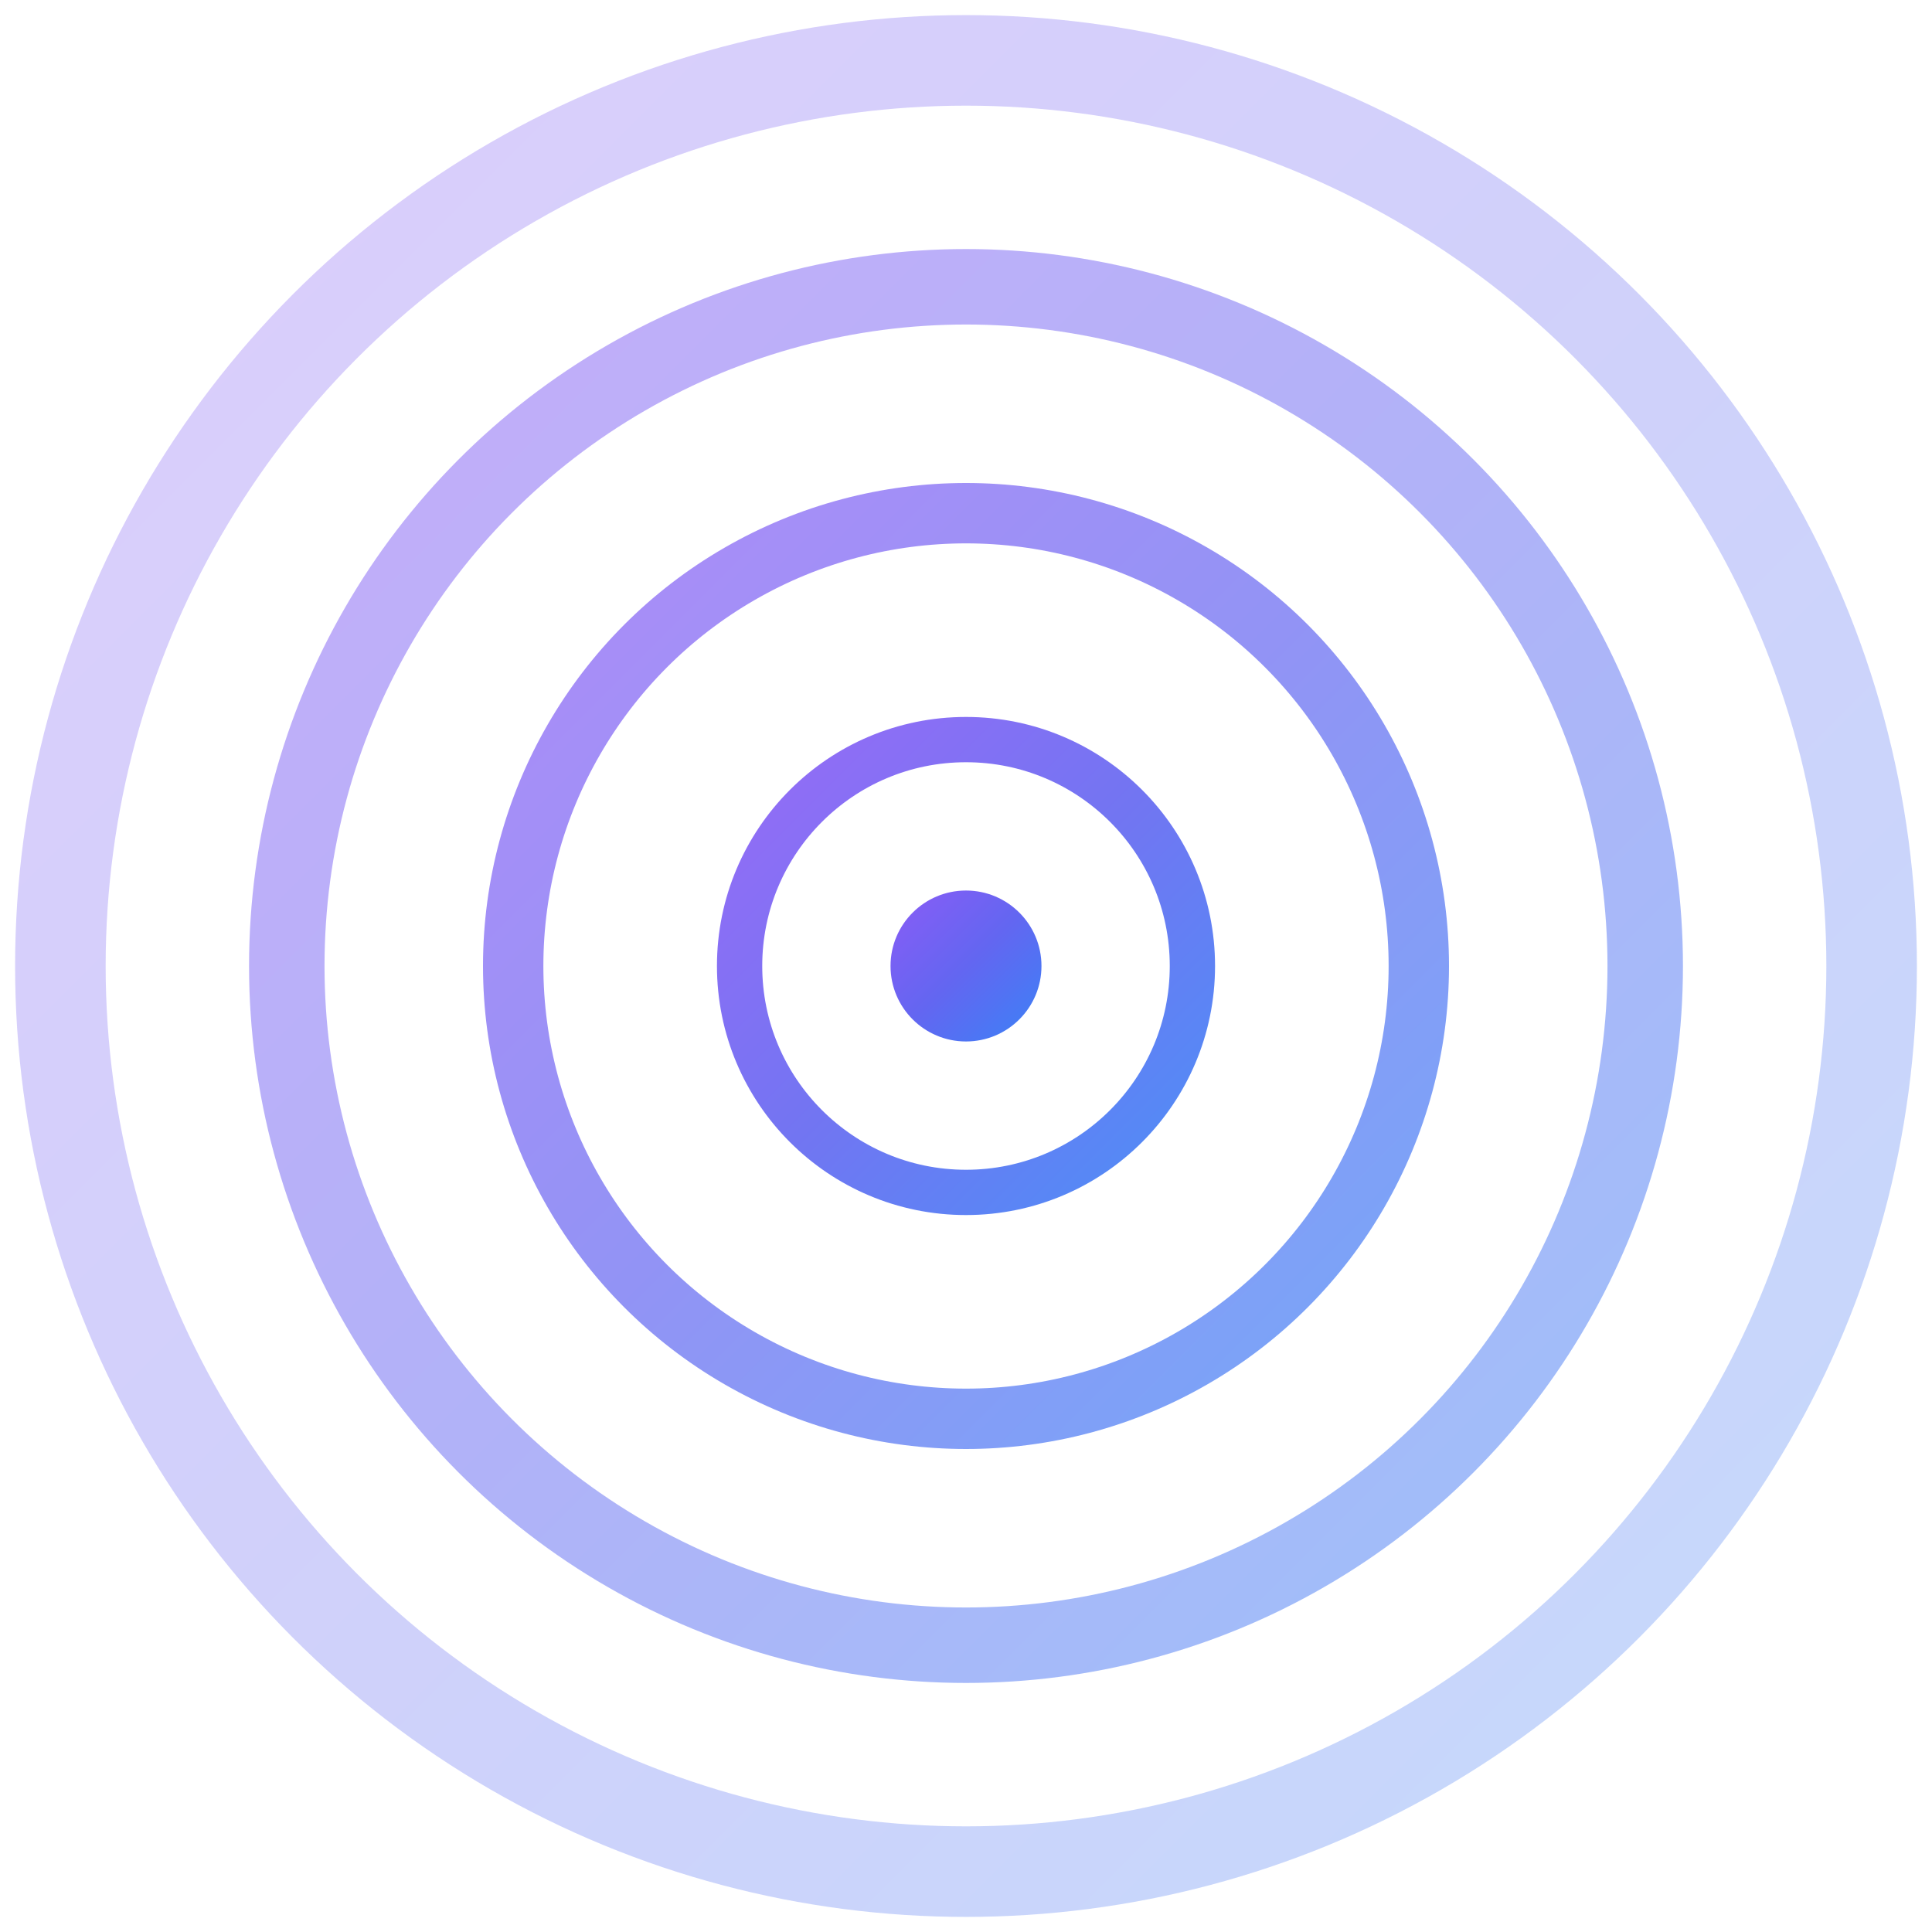
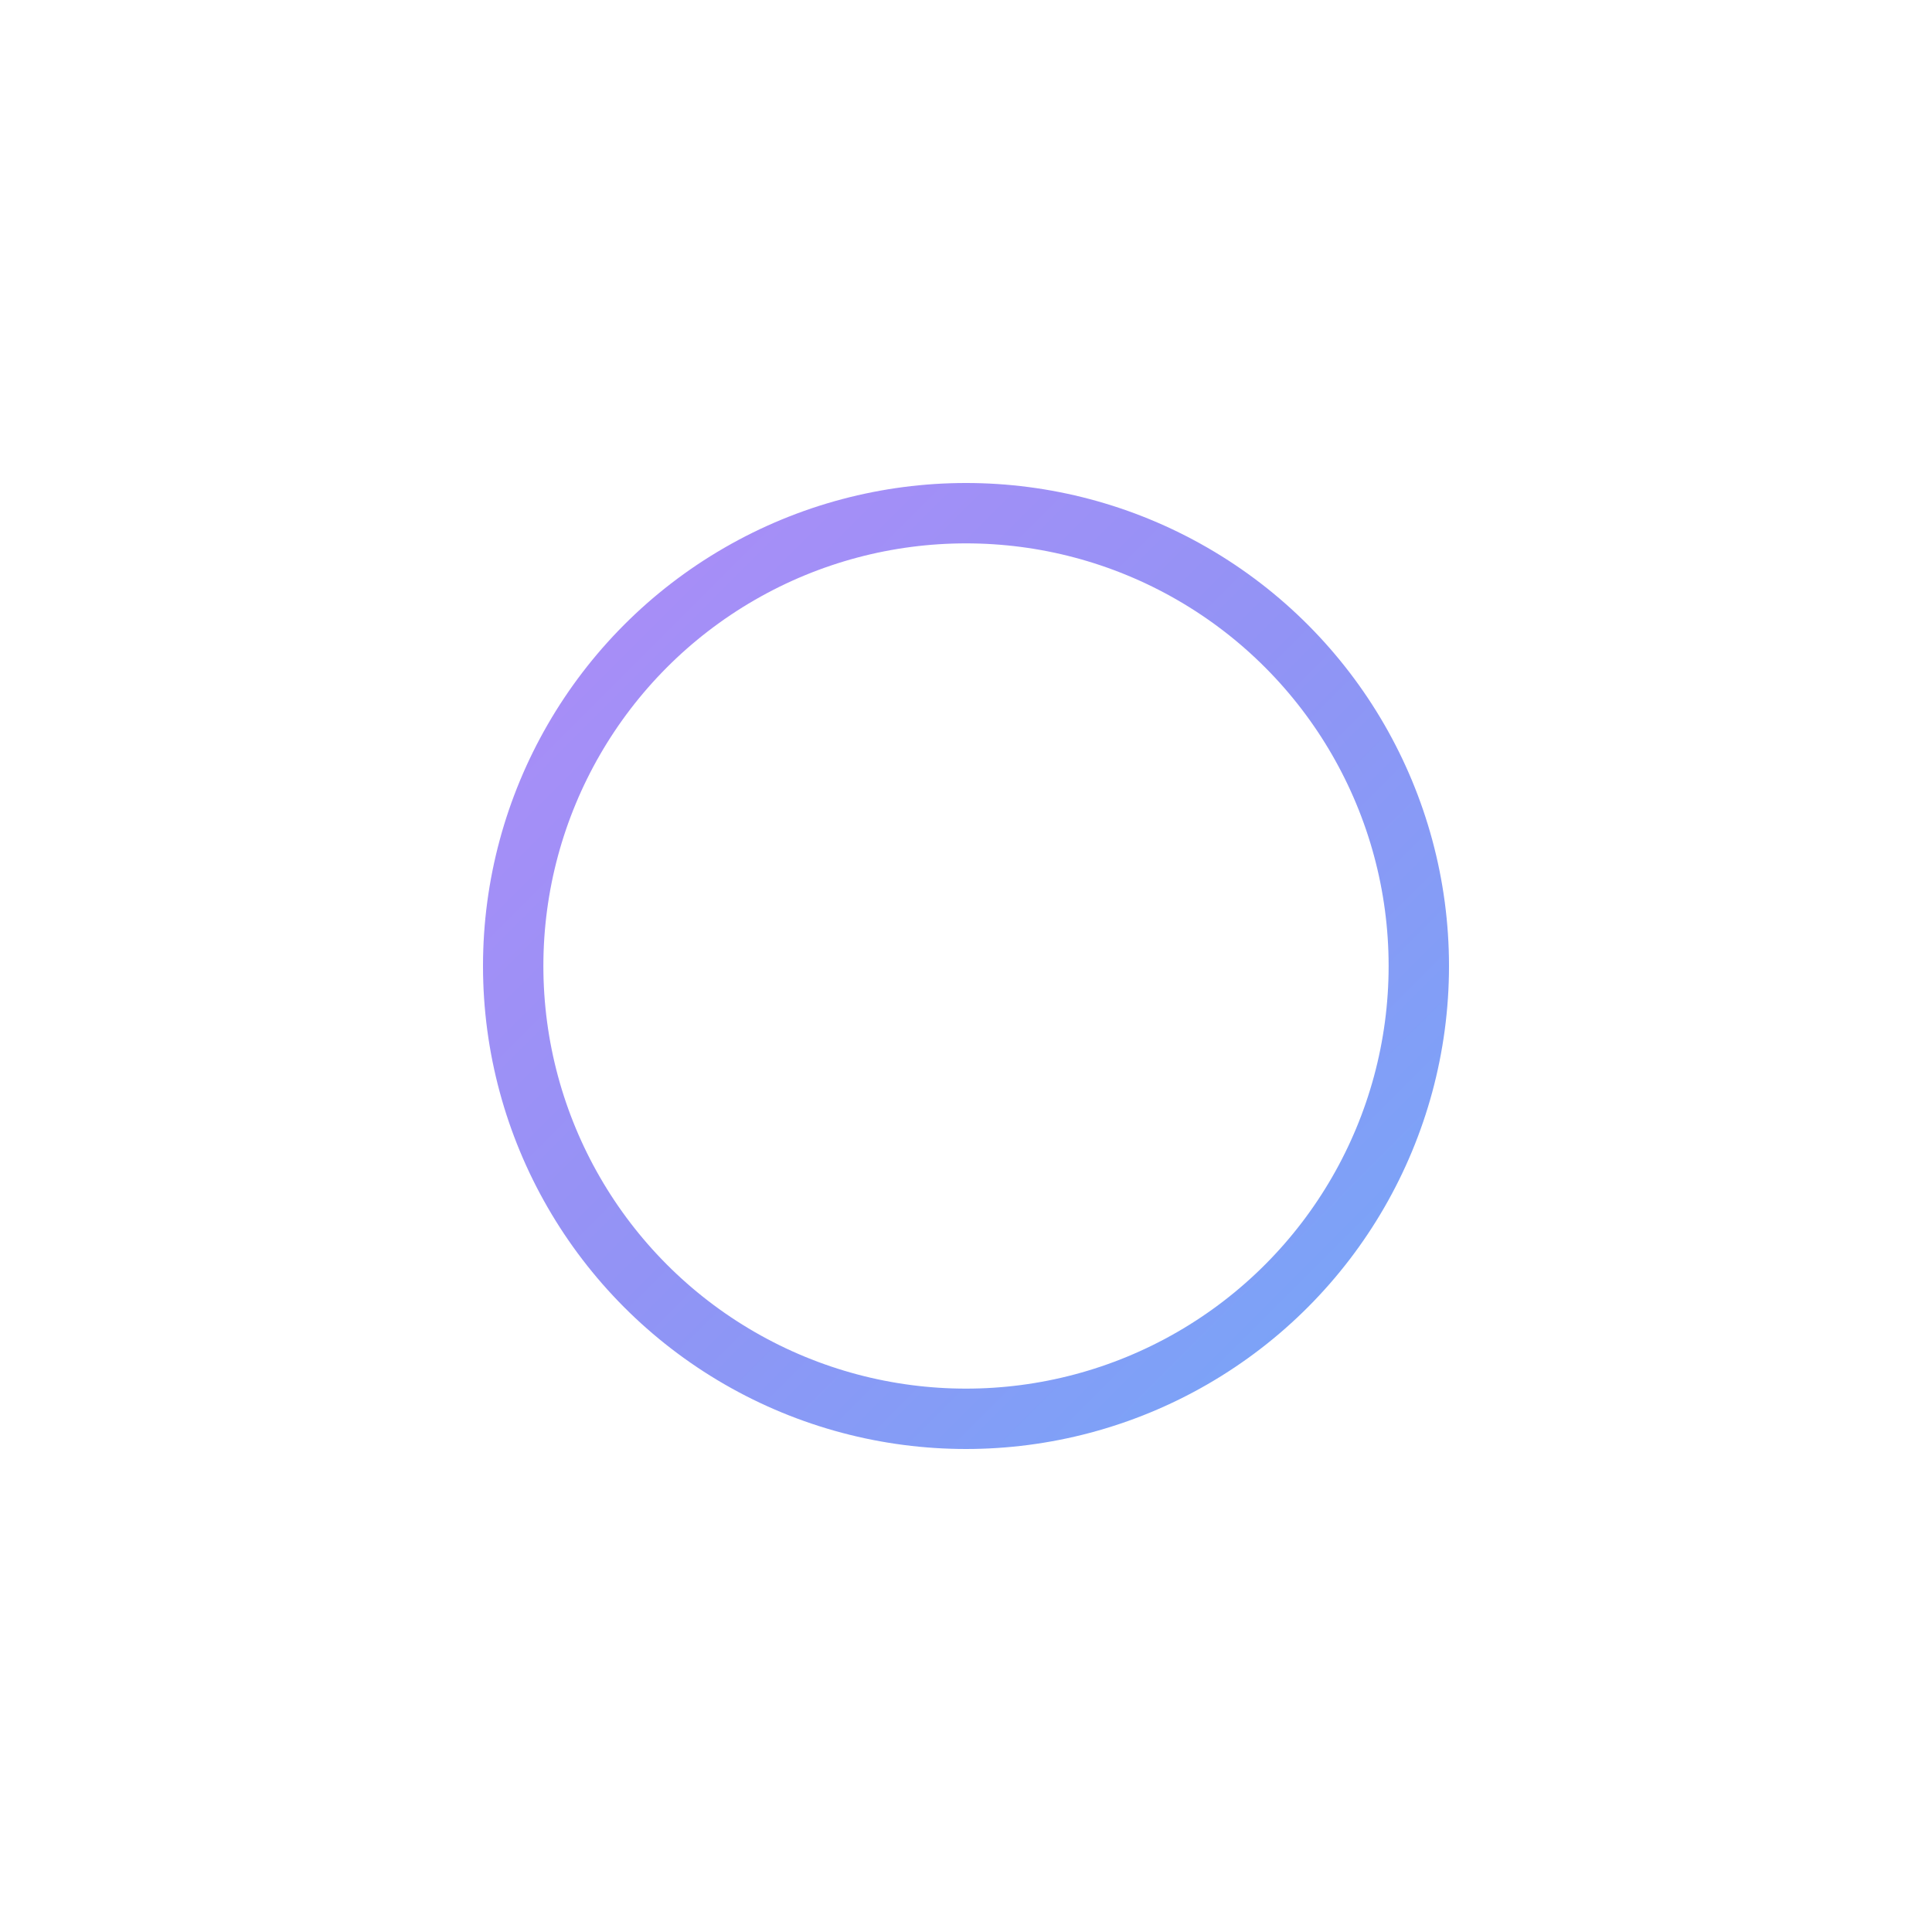
<svg xmlns="http://www.w3.org/2000/svg" viewBox="0 0 512 512">
  <defs>
    <linearGradient id="wormholeGradient" x1="0%" y1="0%" x2="100%" y2="100%">
      <stop offset="0%" style="stop-color:#8B5CF6;stop-opacity:1" />
      <stop offset="50%" style="stop-color:#6366F1;stop-opacity:1" />
      <stop offset="100%" style="stop-color:#3B82F6;stop-opacity:1" />
    </linearGradient>
  </defs>
-   <circle cx="256" cy="256" r="240" fill="none" stroke="url(#wormholeGradient)" stroke-width="24" opacity="0.3" />
-   <circle cx="256" cy="256" r="180" fill="none" stroke="url(#wormholeGradient)" stroke-width="20" opacity="0.5" />
  <circle cx="256" cy="256" r="120" fill="none" stroke="url(#wormholeGradient)" stroke-width="16" opacity="0.7" />
-   <circle cx="256" cy="256" r="60" fill="none" stroke="url(#wormholeGradient)" stroke-width="12" opacity="0.9" />
-   <circle cx="256" cy="256" r="20" fill="url(#wormholeGradient)" />
</svg>